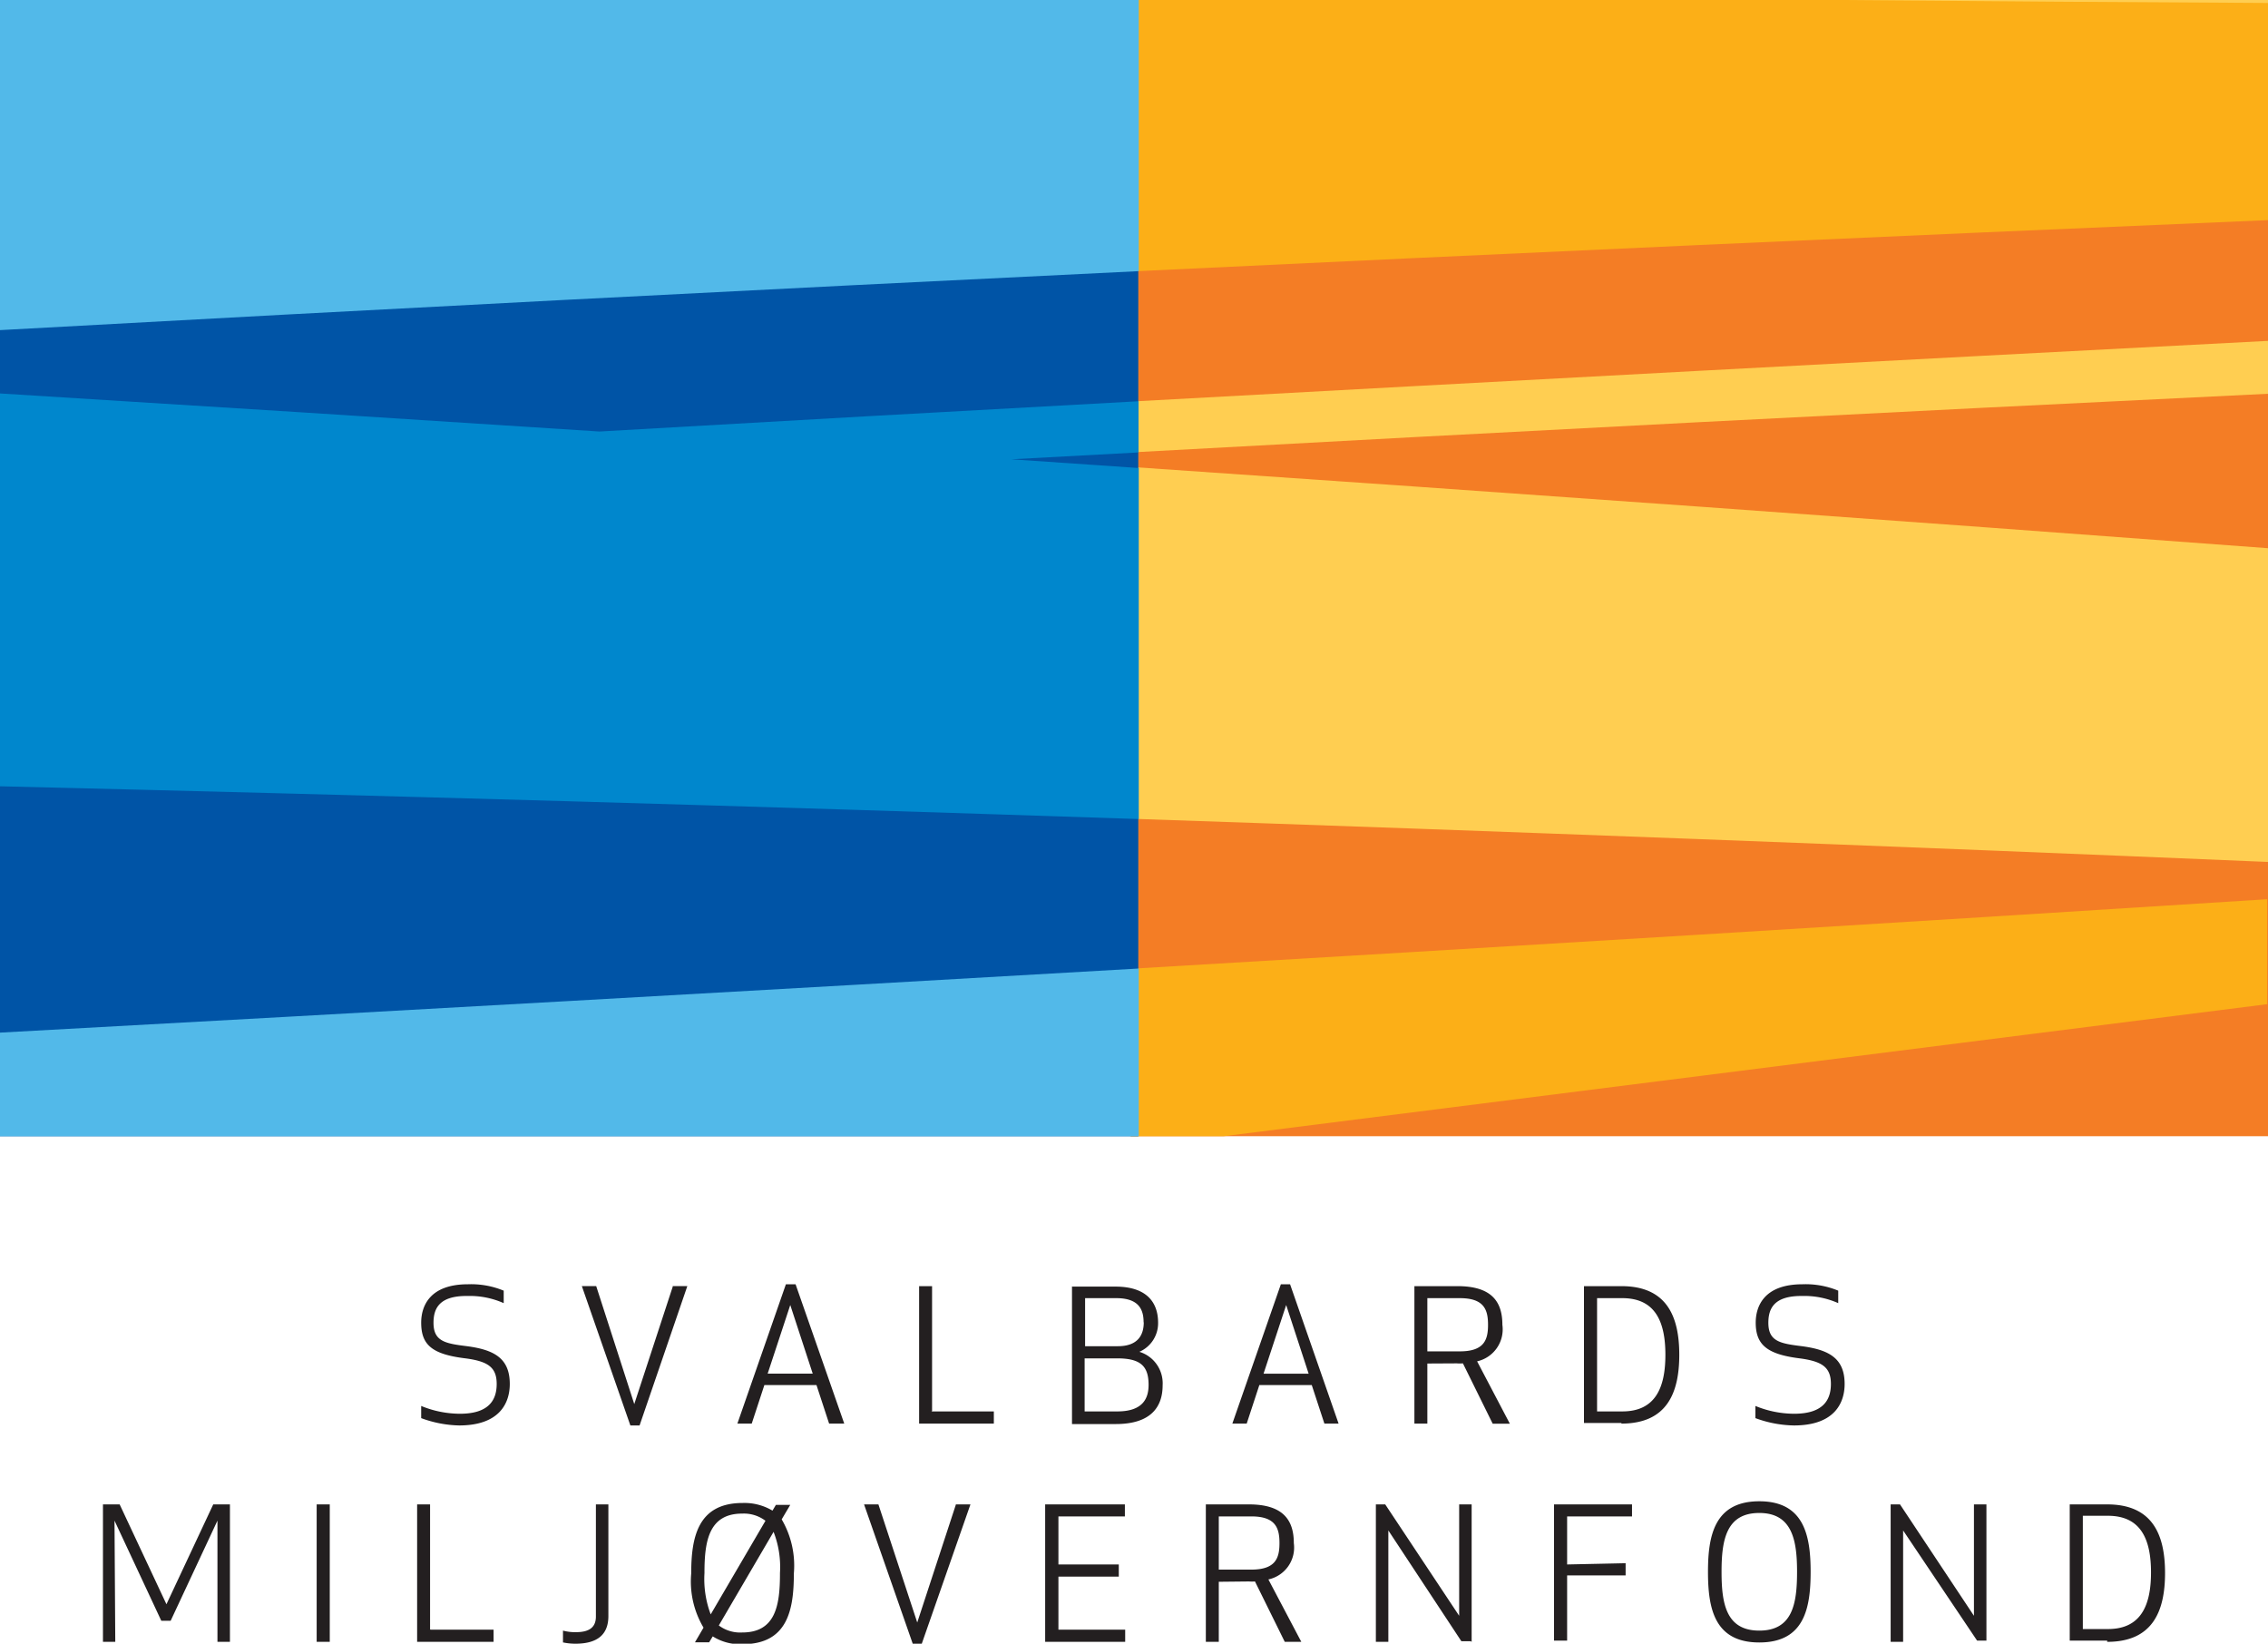
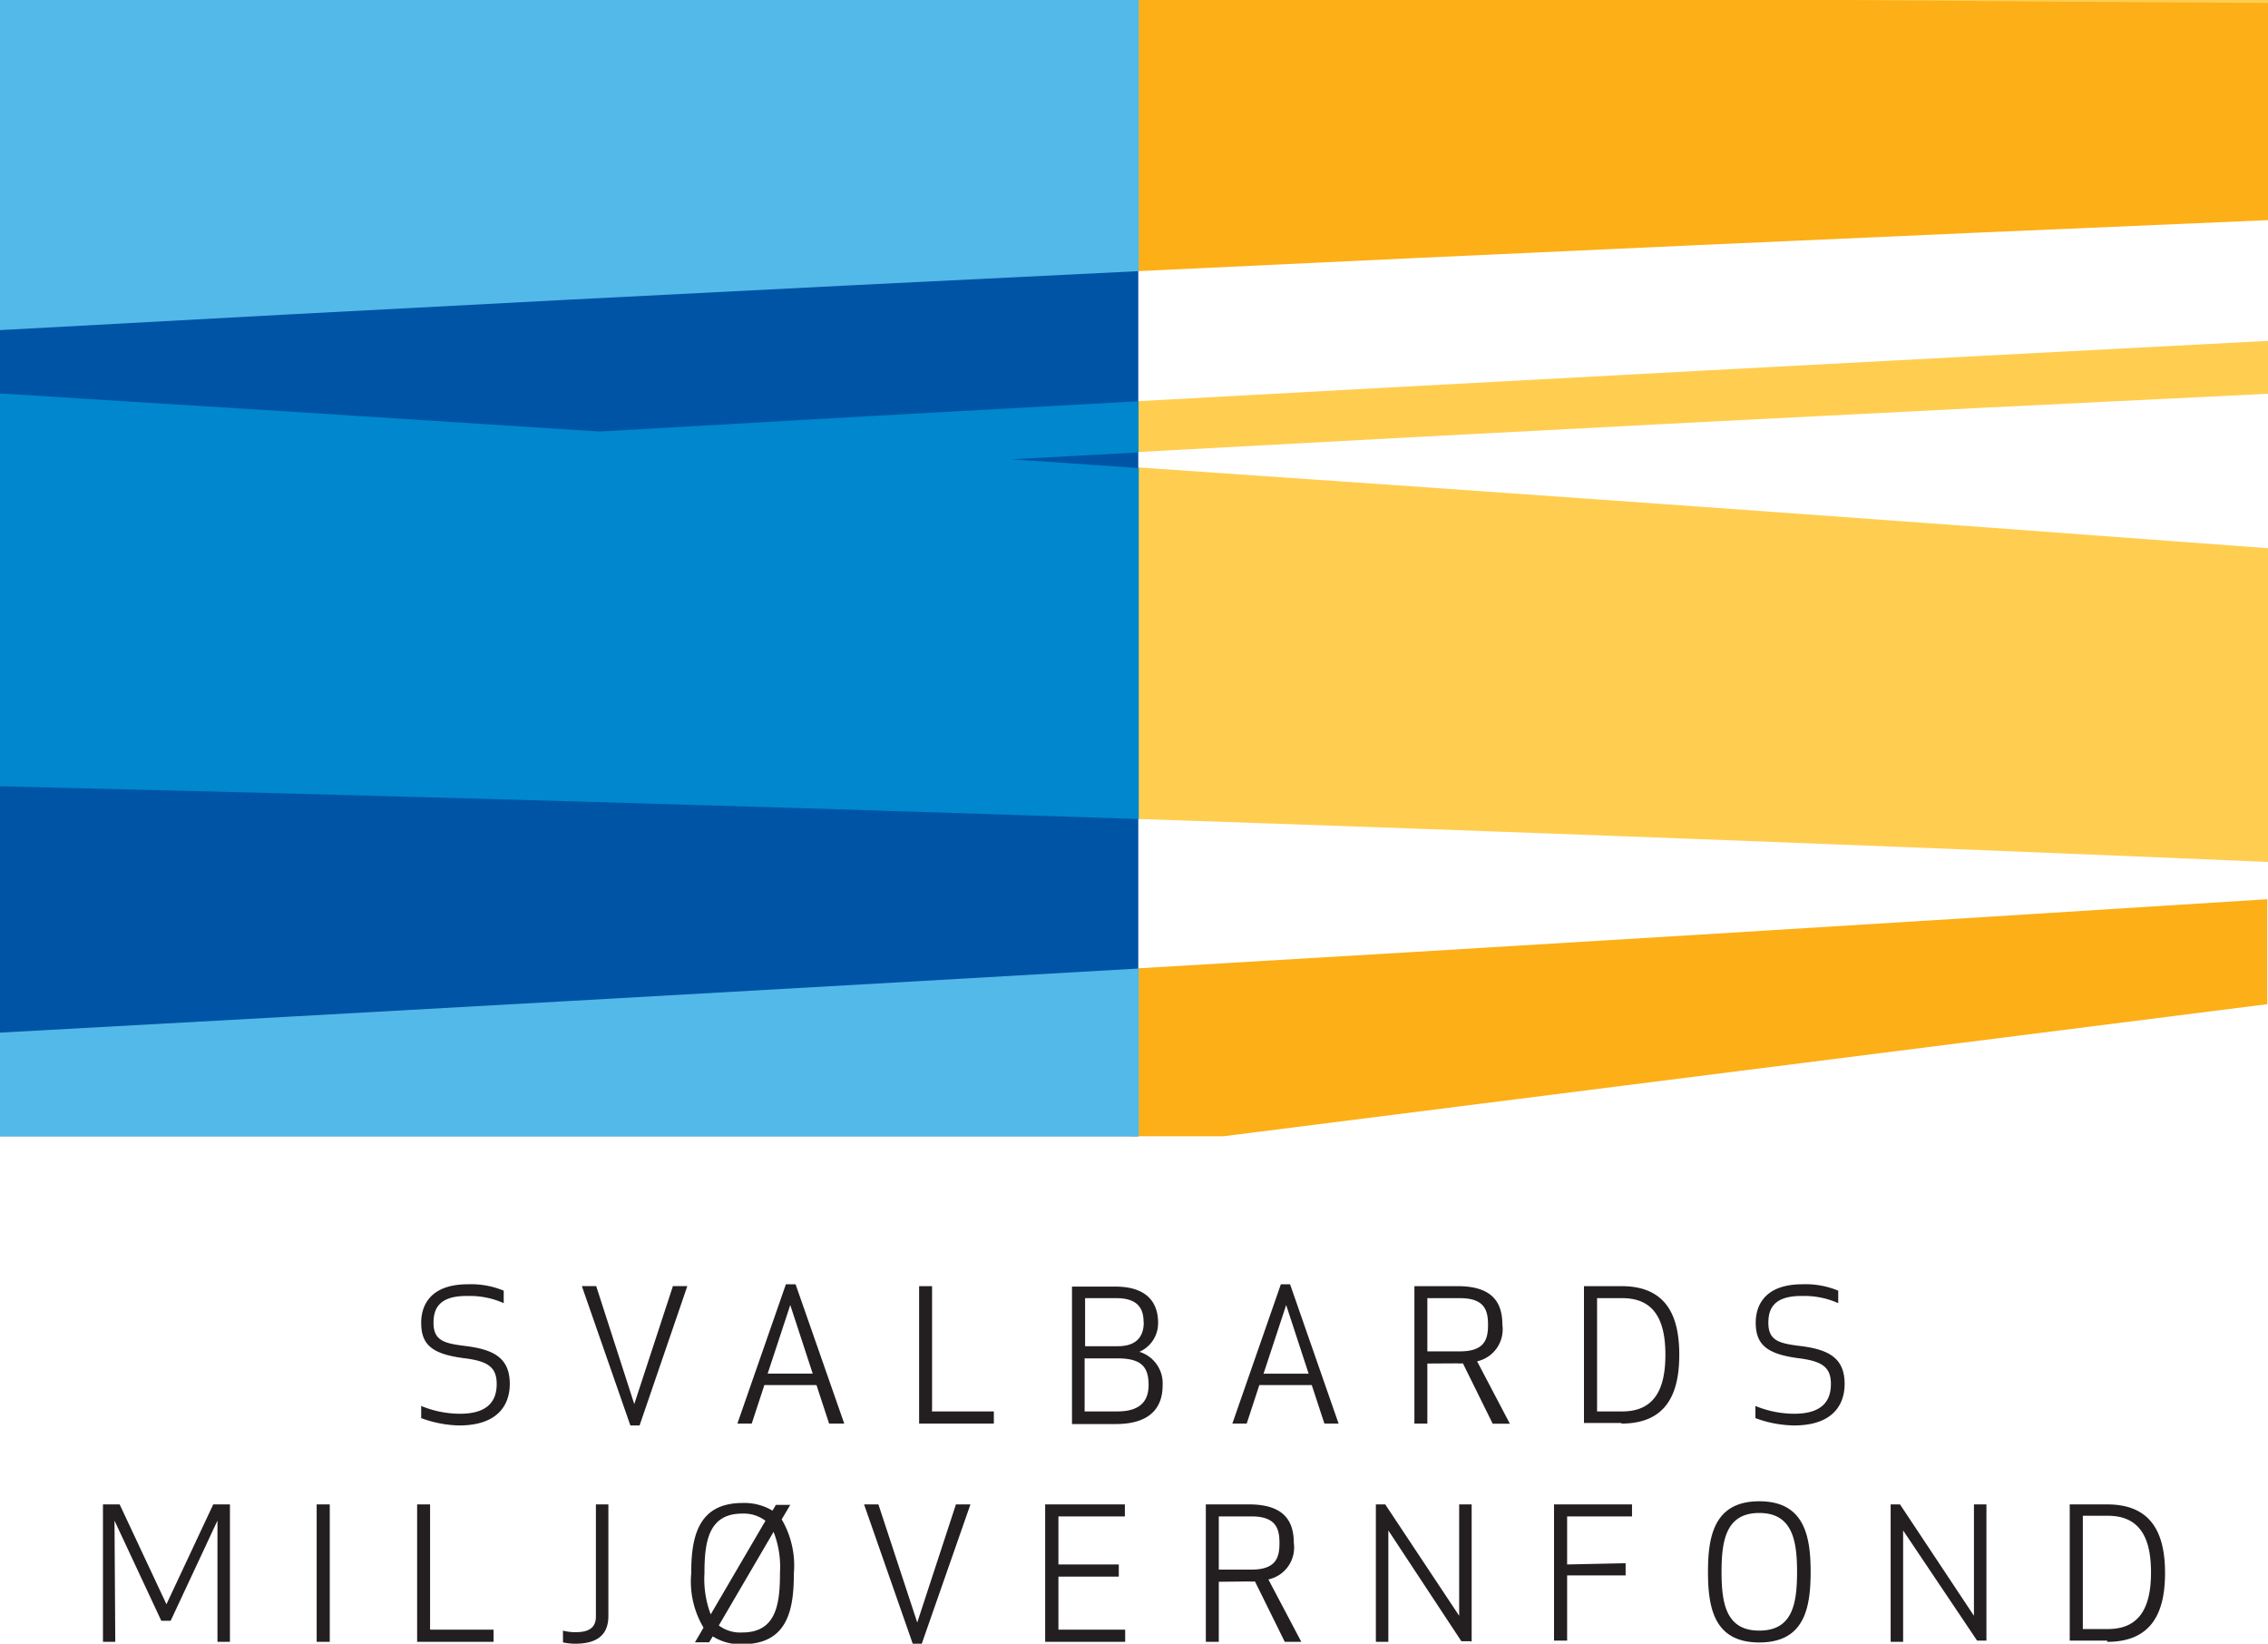
<svg xmlns="http://www.w3.org/2000/svg" viewBox="0 0 145.39 105.36">
  <g id="Layer_2" data-name="Layer 2">
-     <path fill="#f47d25" d="M72.5 0h72.89v72.83H72.5V0z" />
    <path d="M145.39 14.11q-36.55 1.55-72.89 3.29V0h72.89v14.11zm0 50.25l-66.94 8.47h-6V62.1q36.57-2.15 72.89-4.46v6.72z" fill="#fcaf17" />
    <path d="M72.5 29.93q36.51 2.49 72.89 5.21v20.11q-36.73-1.55-72.89-2.77V29.93zm0-4.19q36.45-2 72.89-3.89v3.39Q108.94 27 72.5 29v-3.26zM145.39.19Q131.73.12 118.06 0h27.33v.19z" fill="#ffce51" />
    <path fill="#0054a6" d="M0 0h72.97v72.83H0V0z" />
    <path d="M0 72.83v-6.64q36.53-2 73-4.11v10.75zm73-55.45q-36.6 1.77-73 3.78V0h73v17.38z" fill="#52b9e9" />
    <path d="M73 52.5q-36.95-1.24-73-2.1V25.22q19.25 1.19 38.43 2.44 17.28-1 34.55-1.94V29l-8.15.44L73 30v22.5z" fill="#0087cd" />
    <path d="M115.48 83.07c-1.74 0-2.12.79-2.12 1.72 0 1.2.77 1.33 2.15 1.5 1.73.23 2.74.77 2.74 2.42 0 1.2-.63 2.66-3.25 2.66a7.43 7.43 0 01-2.47-.47v-.78a6.58 6.58 0 002.48.5c1.83 0 2.36-.85 2.36-1.91s-.55-1.45-2-1.64c-2.08-.26-2.82-.86-2.82-2.29 0-1 .49-2.46 3-2.46a5.48 5.48 0 012.29.41v.8a5.35 5.35 0 00-2.3-.46zM11 103.89h-.66l-3-6.42.05 7.77H6.6v-8.81h1.07l3 6.4 3-6.4h1.07v8.81h-.8v-7.77l-3 6.42zm10.16 1.35h-.86v-8.81h.84v8.81zm6.43-.78h4.05v.78h-4.9v-8.81h.83v8zm8.5.81v-.75a3 3 0 00.83.1c.76 0 1.28-.24 1.28-1v-7.19h.8v7.16c0 1.13-.64 1.77-2.11 1.77a3.84 3.84 0 01-.83-.09zm9.37 0h-.91l.55-.94a5.78 5.78 0 01-.79-3.47c0-2.3.41-4.52 3.29-4.52a3.51 3.51 0 011.92.49l.22-.37h.92l-.55.93a5.87 5.87 0 01.78 3.47c0 2.31-.39 4.53-3.29 4.53a3.29 3.29 0 01-1.91-.5l-.23.38zm4.54-4.44a6.22 6.22 0 00-.41-2.64l-3.51 6a2.28 2.28 0 001.5.45c2.13 0 2.42-1.72 2.42-3.77zm-4.84 0a6.41 6.41 0 00.4 2.65l3.51-6a2.3 2.3 0 00-1.49-.46c-2.12 0-2.42 1.73-2.42 3.77zm16.13-4.4h.92l-3.12 8.93h-.58l-3.12-8.93h.92L58.8 104l2.49-7.6zm10.43 3.85v.78h-3.87v3.4h4.28v.78H67v-8.81h5.11v.77h-4.26v3.08zm6.41 1.11v3.85h-.83v-8.81h2.76c2.19 0 2.88 1 2.88 2.48a2.09 2.09 0 01-1.63 2.33l2.11 4h-1.06l-1.91-3.87a2.55 2.55 0 01-.39 0zm0-4.19v3.41h2.09c1.57 0 1.8-.76 1.8-1.7s-.23-1.71-1.8-1.71zm16.15 8h-.6L89 98.1v7.14h-.8v-8.81h.6l4.74 7.14v-7.14h.8v8.81zm9.93-5v.78h-3.75v4.18h-.84v-8.73h5v.77h-4.16v3.08zm11.86.55c0 2.31-.39 4.53-3.29 4.53s-3.29-2.22-3.29-4.53.41-4.52 3.29-4.52 3.29 2.22 3.29 4.52zm-.87 0c0-2-.3-3.77-2.42-3.77s-2.42 1.73-2.42 3.77.29 3.77 2.42 3.77 2.42-1.72 2.42-3.77zm12.14 4.41h-.6L122 98.1v7.14h-.8v-8.81h.6l4.74 7.14v-7.14h.8v8.81zm7.74 0h-2.4v-8.73h2.4c2.88 0 3.71 1.9 3.71 4.4s-.83 4.41-3.71 4.41zm-1.56-8v7.26h1.61c2.11 0 2.76-1.51 2.76-3.63s-.65-3.63-2.76-3.63zM29.91 83.07c-1.74 0-2.12.79-2.12 1.72 0 1.2.77 1.33 2.15 1.5 1.73.23 2.74.77 2.74 2.42 0 1.2-.63 2.66-3.25 2.66A7.43 7.43 0 0127 90.9v-.78a6.58 6.58 0 002.48.5c1.83 0 2.36-.85 2.36-1.91s-.55-1.45-2-1.64c-2.14-.26-2.84-.86-2.84-2.29 0-1 .49-2.46 3-2.46a5.48 5.48 0 012.29.41v.8a5.35 5.35 0 00-2.3-.46zm13.24-.63h.91L41 91.37h-.59l-3.11-8.93h.92L40.66 90l2.49-7.6zm10 8.81l-.81-2.47H49l-.81 2.47h-.92l3.11-8.93H51l3.12 8.93zm-3.94-3.2h2.89l-1.44-4.4-1.45 4.4zm10.5 2.42h4v.78h-4.79v-8.81h.83v8zm9-8h2.79c2 0 2.74 1 2.74 2.32a2 2 0 01-1.2 1.86 2.11 2.11 0 011.49 2.15c0 1.38-.75 2.48-3 2.48h-2.81v-8.84zm.84 8h2.08c1.65 0 2-.85 2-1.7 0-1.19-.5-1.7-2-1.7h-2.1v3.4zm3.76-5.71c0-.77-.26-1.55-1.75-1.55h-2v3.08h2.1c1.33 0 1.66-.77 1.66-1.53zm11.59 6.49l-.81-2.47h-3.36l-.81 2.47H79l3.11-8.93h.59l3.11 8.93zm-3.9-3.2h2.89l-1.44-4.4-1.45 4.4zm10.5-.65v3.85h-.83v-8.81h2.76c2.2 0 2.88 1 2.88 2.48a2.1 2.1 0 01-1.62 2.34l2.1 4h-1.1l-1.91-3.87a2.55 2.55 0 01-.39 0zm0-4.19v3.41h2.09c1.57 0 1.8-.76 1.8-1.7s-.23-1.71-1.8-1.71zm12.44 8h-2.4v-8.77h2.4c2.88 0 3.71 1.9 3.71 4.4s-.83 4.41-3.71 4.41zm-1.56-8v7.26H104c2.11 0 2.76-1.51 2.76-3.63s-.65-3.63-2.76-3.63z" fill="#231f20" />
  </g>
</svg>